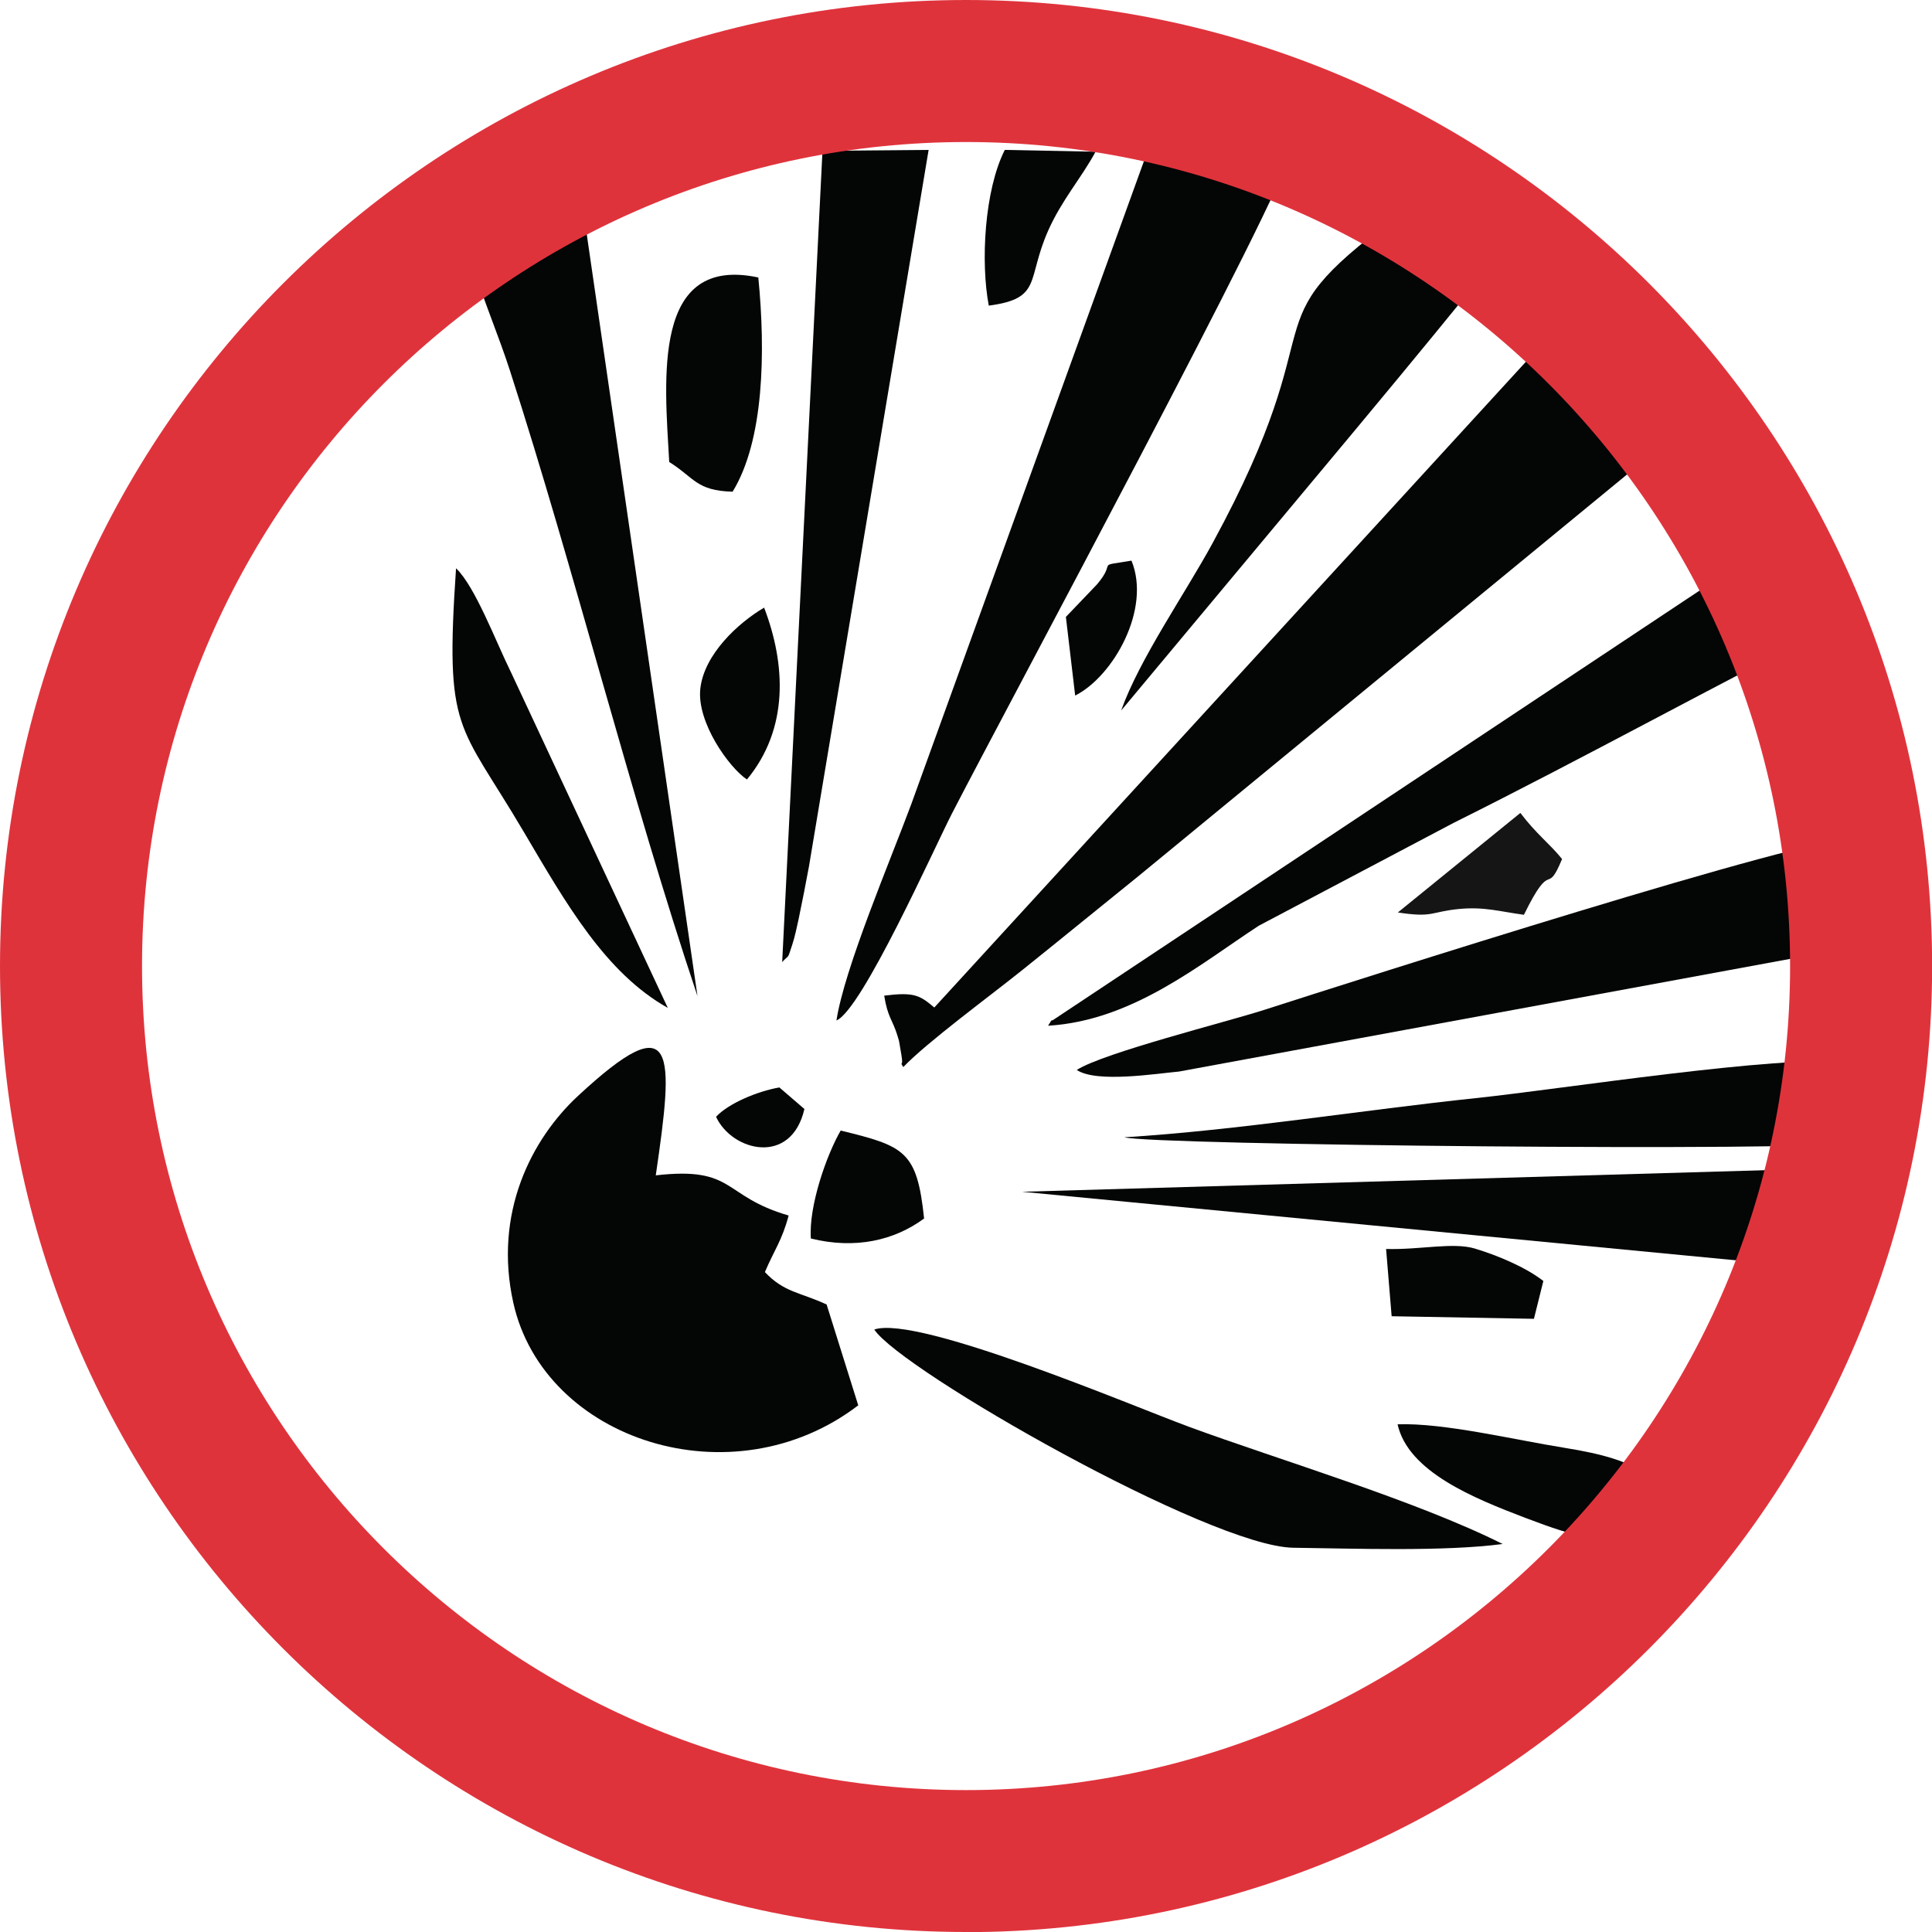
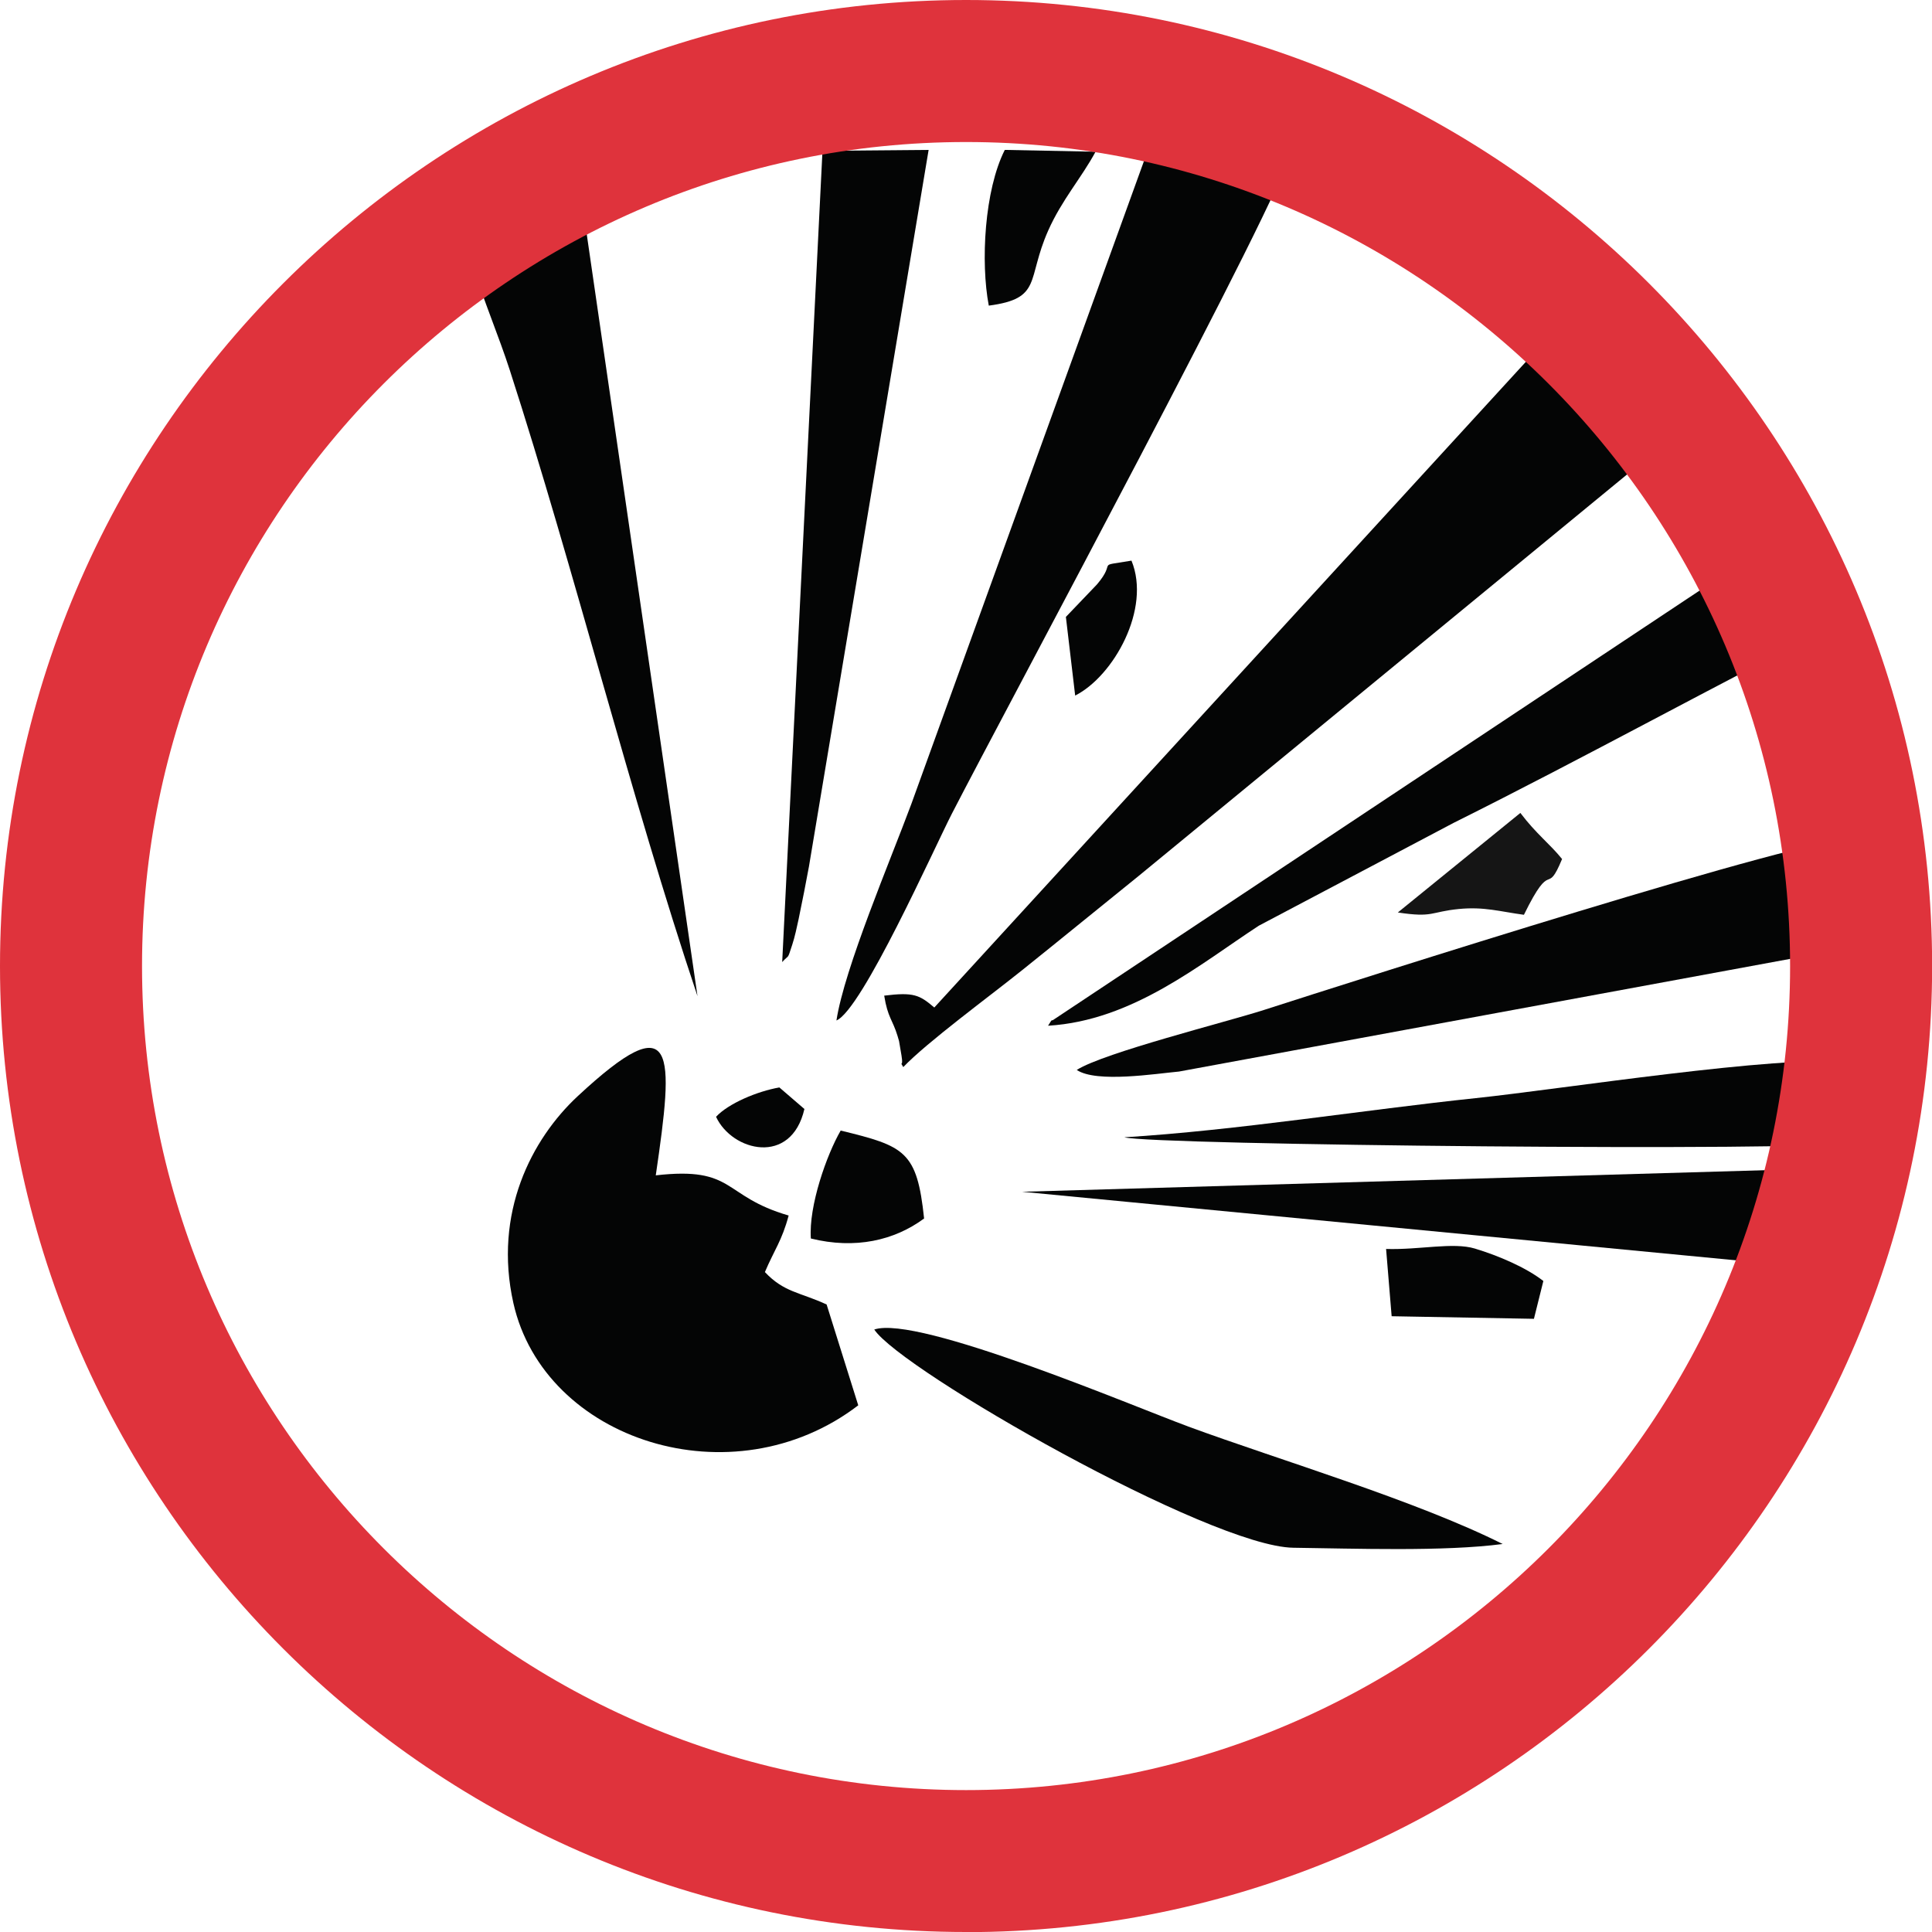
<svg xmlns="http://www.w3.org/2000/svg" id="Layer_1" viewBox="0 0 149.63 149.63">
  <defs>
    <style>.cls-1{fill:none;}.cls-2{fill:#df333c;}.cls-3{fill:#151515;}.cls-3,.cls-4{fill-rule:evenodd;}.cls-4{fill:#040505;}.cls-5{clip-path:url(#clippath);}</style>
    <clipPath id="clippath">
      <path class="cls-1" d="M10.78,74.82c0,37.28,30.22,67.5,67.5,67.5s67.5-30.22,67.5-67.5S115.56,7.32,78.28,7.32,10.78,37.54,10.78,74.82" />
    </clipPath>
  </defs>
  <g class="cls-5">
    <path class="cls-4" d="M69.95,82.65c1.88-1.96,6.63-5.44,9.21-7.51,3.16-2.53,6.06-4.91,9.04-7.31l36.53-30.03c3.34-2.72,15.76-13.16,18.68-14.74l-.16-11.48-10.36.14c-5.07,5.76-9.81,11.01-15.09,16.71l-45.44,49.6c-1.15-.98-1.6-1.2-3.88-.92.27,1.7.65,1.86,1.03,3.11.04.12.09.3.12.41l.19,1.12c.17,1.03-.19.34.13.88" />
    <path class="cls-4" d="M50.79,91.02c1.4-9.58,1.65-13.28-6.05-6.12-3.57,3.32-6.54,9.05-4.98,16.02,2.39,10.65,16.97,15.37,26.71,7.92l-2.45-7.81c-2.08-.96-3.29-.93-4.78-2.51.73-1.72,1.32-2.43,1.84-4.38-5.18-1.5-4.1-3.82-10.3-3.11" />
    <path class="cls-4" d="M64.79,79.03c1.98-.86,7.52-13.25,8.92-15.99,4.21-8.18,25.94-48.54,26.18-51.17l-10.99-.23-18.32,50.63c-1.62,4.37-5.18,12.72-5.8,16.77" />
    <path class="cls-4" d="M81.18,79.44c6.56-.39,11.81-4.81,16.32-7.75l15.06-7.95c10.23-5.1,20.18-10.61,30.8-15.97l-.35-9.59-61.5,40.85c-.06-.11-.23.27-.34.41" />
    <path class="cls-4" d="M54.02,77.15L44.5,11.66l-9.1-.06c-.61,6.09,2.38,11.8,4.08,17.06,4.99,15.43,9.37,33.08,14.54,48.49" />
    <path class="cls-4" d="M83.4,82.87c1.53,1.02,6.14.28,7.91.12l52.18-9.62-.07-8.35c-2.67-.52-38.45,10.92-45.53,13.2-2.89.93-12.36,3.3-14.49,4.64" />
-     <path class="cls-4" d="M86.83,55.03l17.92-21.48c2.2-2.64,16.88-20.27,17.45-21.95-12.93.26-6.3-.54-14.17,5.29-11.72,8.68-4.25,7.04-14.12,25.18-2.14,3.93-5.65,8.95-7.08,12.96" />
    <path class="cls-4" d="M60.58,74.51c.58-.65.37-.1.78-1.35.19-.57.37-1.41.49-1.97.32-1.54.55-2.72.8-4.07l9.27-55.51-8.22.07-3.12,62.82Z" />
    <polygon class="cls-4" points="143.41 98.47 143.2 90.44 79.16 92.3 143.41 98.47" />
    <path class="cls-4" d="M92,110.47c-4.17-1.53-20.91-8.65-24.29-7.5,2.1,3.17,26.02,16.82,32.46,16.9,4.73.06,11.69.31,16.21-.29-6.75-3.38-17.17-6.46-24.39-9.11" />
    <path class="cls-4" d="M143.17,82.26c-5.4-.57-22.21,2.09-28.89,2.79-8.58.9-18.5,2.5-27.2,3.03,1.96.61,53.51,1.12,56.39.42l-.3-6.24Z" />
-     <path class="cls-4" d="M35.32,44.01c-.87,12.83.18,11.82,5.26,20.44,3.29,5.58,6.32,10.9,11.14,13.61l-12.13-25.96c-1.21-2.45-2.77-6.64-4.27-8.09" />
-     <path class="cls-4" d="M51.83,35.78c1.95,1.22,2.1,2.23,4.91,2.3,2.43-3.96,2.56-10.8,1.99-16.59-8.25-1.76-7.26,7.86-6.9,14.29" />
-     <path class="cls-4" d="M121.11,112.12c-3.78-.6-9.3-1.94-12.87-1.81.82,3.68,5.92,5.73,9.88,7.24,8.81,3.36,3.28-.11,13.52-.28-4.1-2.83-3.97-4.11-10.54-5.15" />
    <path class="cls-4" d="M76.58,23.67c4.17-.55,2.91-2.01,4.6-5.81,1.06-2.39,2.57-4.07,3.67-6.11l-7.03-.14c-1.58,3.12-1.88,8.7-1.24,12.06" />
    <path class="cls-4" d="M119.53,99.21c-1.35-1.05-3.48-1.96-5.3-2.51-1.69-.51-4.29.11-6.88.03l.43,5.21,11.02.2.73-2.93Z" />
    <path class="cls-4" d="M62.8,95.92c3.44.85,6.47.15,8.77-1.55-.55-5.22-1.49-5.6-6.46-6.81-1.08,1.86-2.49,5.84-2.31,8.37" />
-     <path class="cls-4" d="M57.85,60.37c3.27-3.96,3-8.94,1.33-13.31-2.05,1.21-4.64,3.63-4.94,6.26-.3,2.61,2.23,6.14,3.61,7.05" />
    <path class="cls-3" d="M118.03,70.84c2.21-4.51,1.69-1.27,2.95-4.31-.96-1.19-2-1.94-3.23-3.57l-9.49,7.71c2.77.42,2.5-.05,4.73-.27,1.96-.19,3.18.2,5.04.45" />
    <path class="cls-4" d="M132.24,34.46l-.07,3.72c3.05.03,3.65.36,6.15-.8.78-2,1.95-5.71-.5-5.88-1.07-.07-1.47.81-2.74,1.52-1.16.66-1.63.58-2.85,1.44" />
    <path class="cls-4" d="M82.55,47.77l.72,6.1c2.97-1.5,5.9-6.72,4.36-10.45-2.92.49-1.06-.05-2.67,1.84l-2.41,2.52Z" />
    <path class="cls-4" d="M55.46,86.5c1.24,2.67,5.82,3.82,6.84-.61l-1.94-1.67c-1.71.3-3.95,1.24-4.91,2.28" />
  </g>
  <path class="cls-2" d="M74.82,149.63C33.56,149.63,0,116.07,0,74.82S33.56,0,74.82,0s74.82,33.56,74.82,74.82-33.56,74.82-74.82,74.82ZM74.82,11c-35.19,0-63.82,28.63-63.82,63.82s28.63,63.82,63.82,63.82,63.82-28.63,63.82-63.82S110.01,11,74.82,11Z" />
</svg>